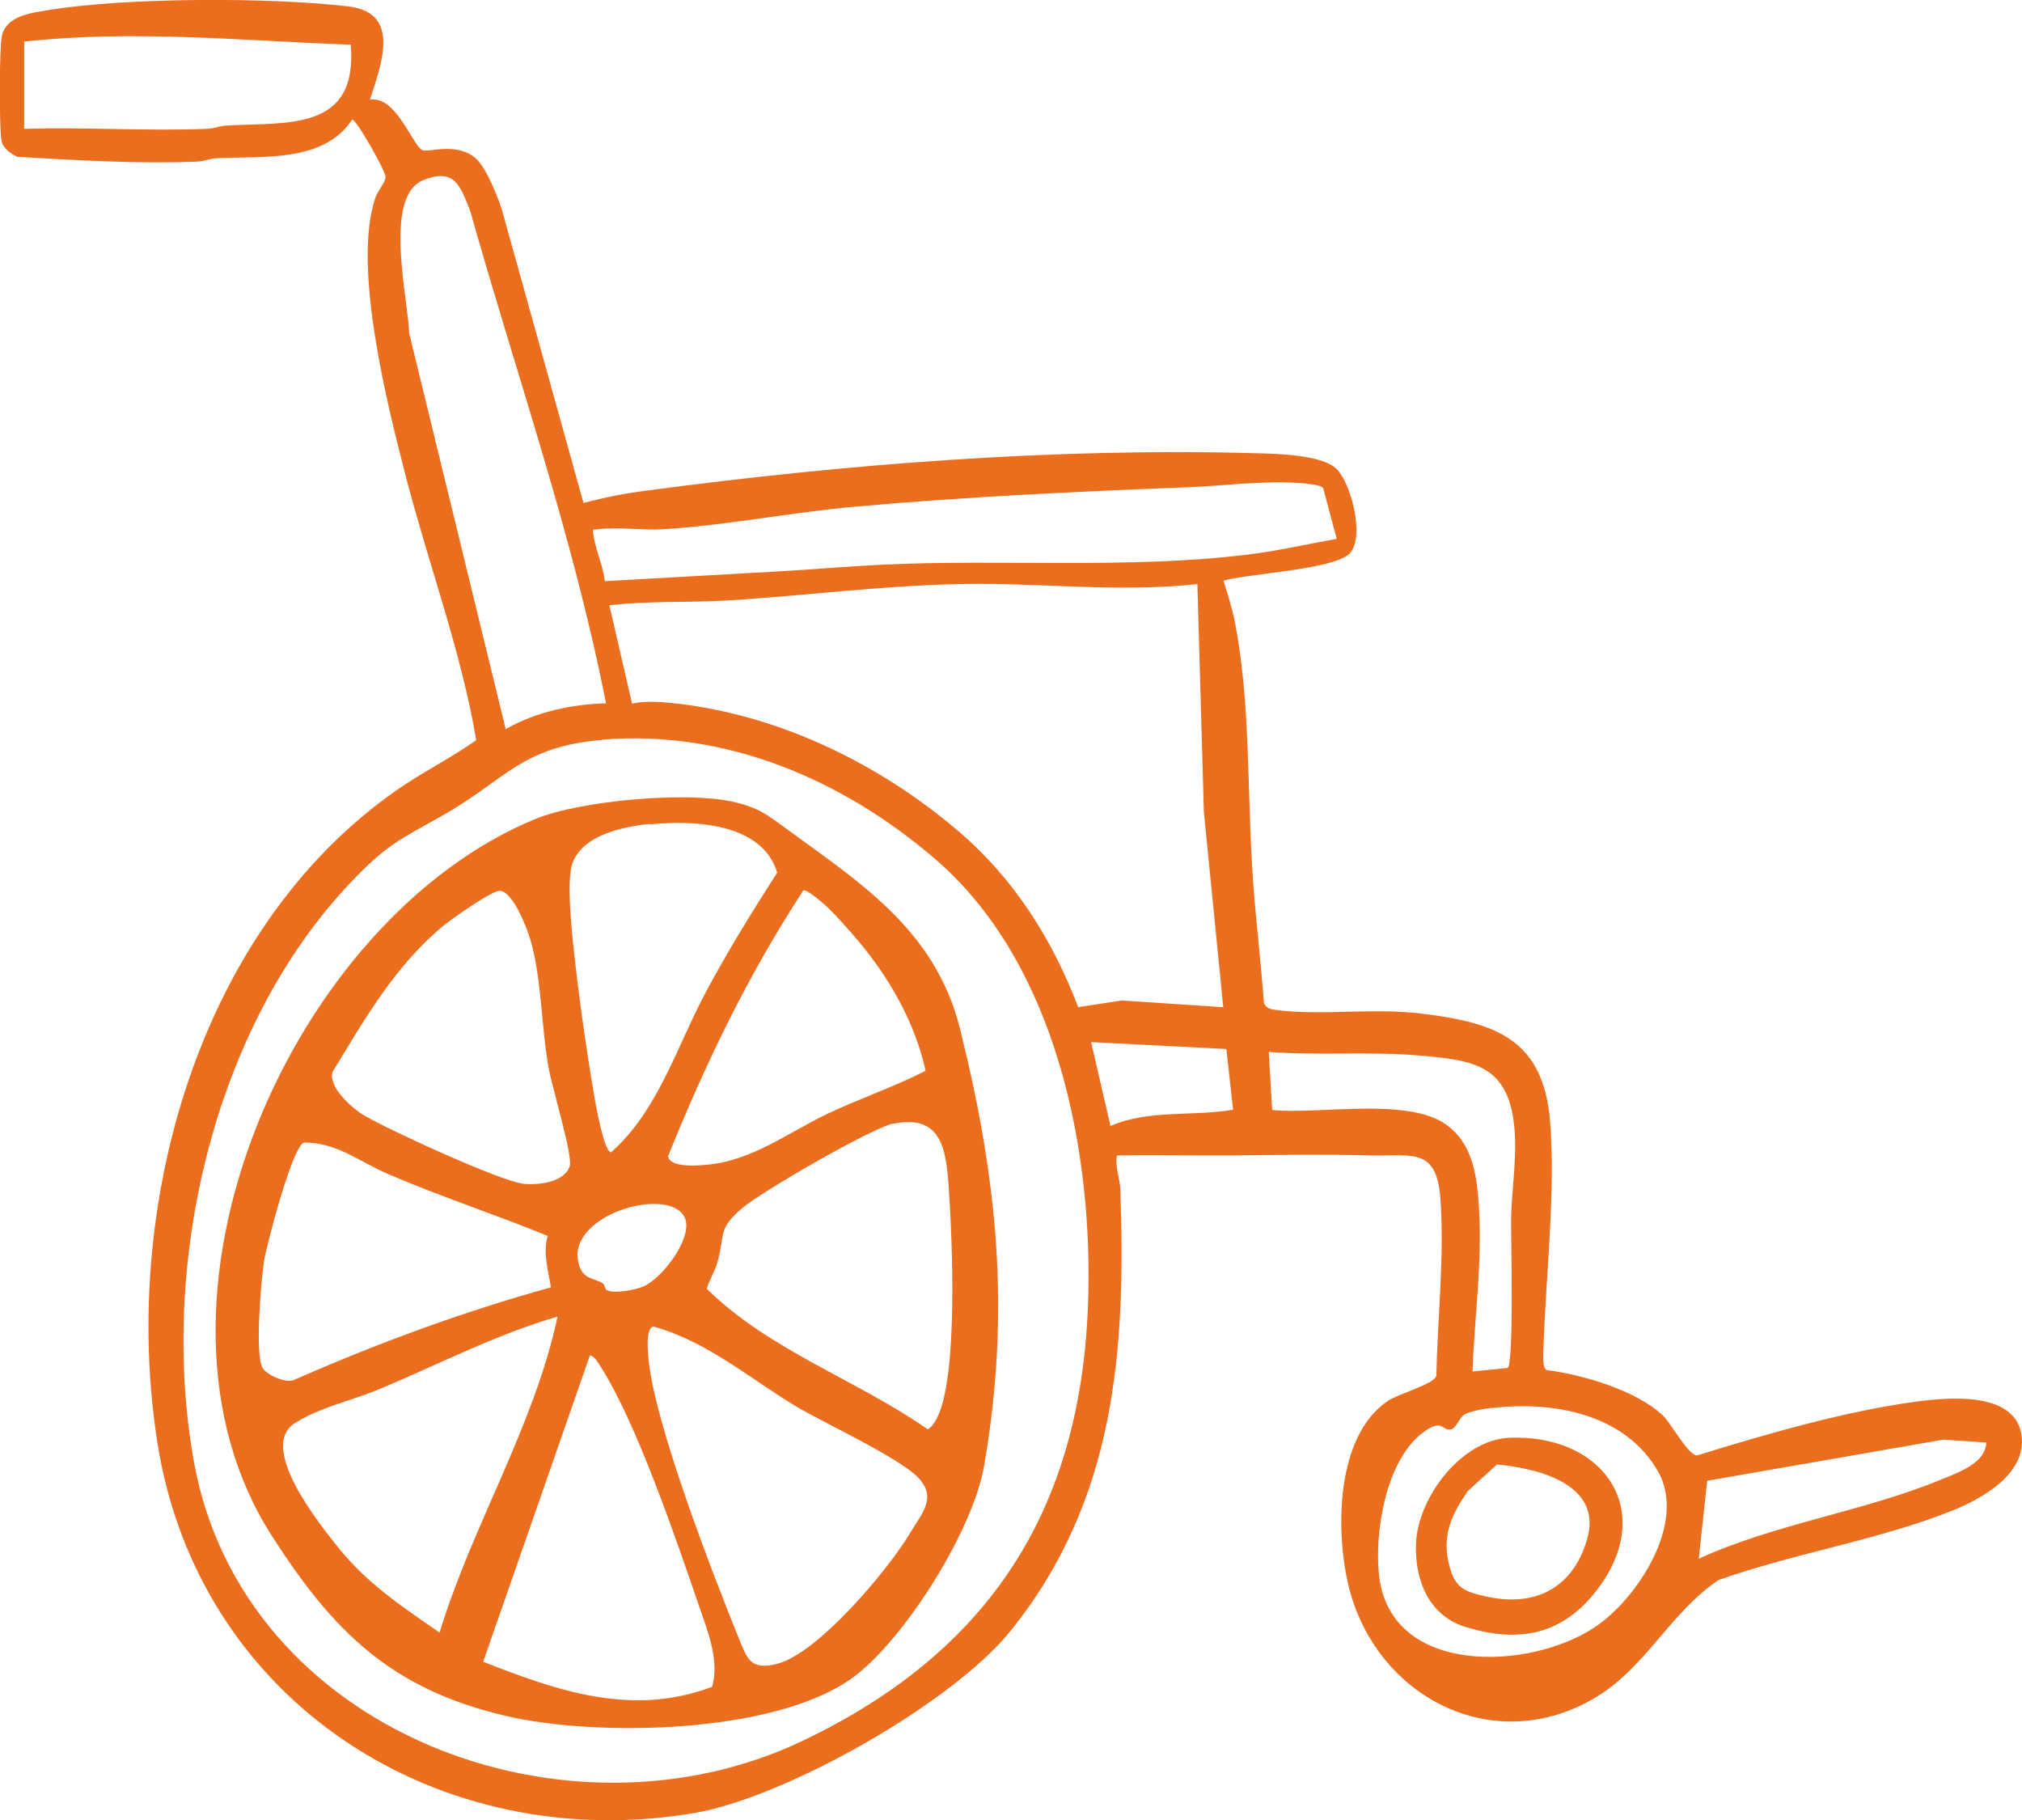
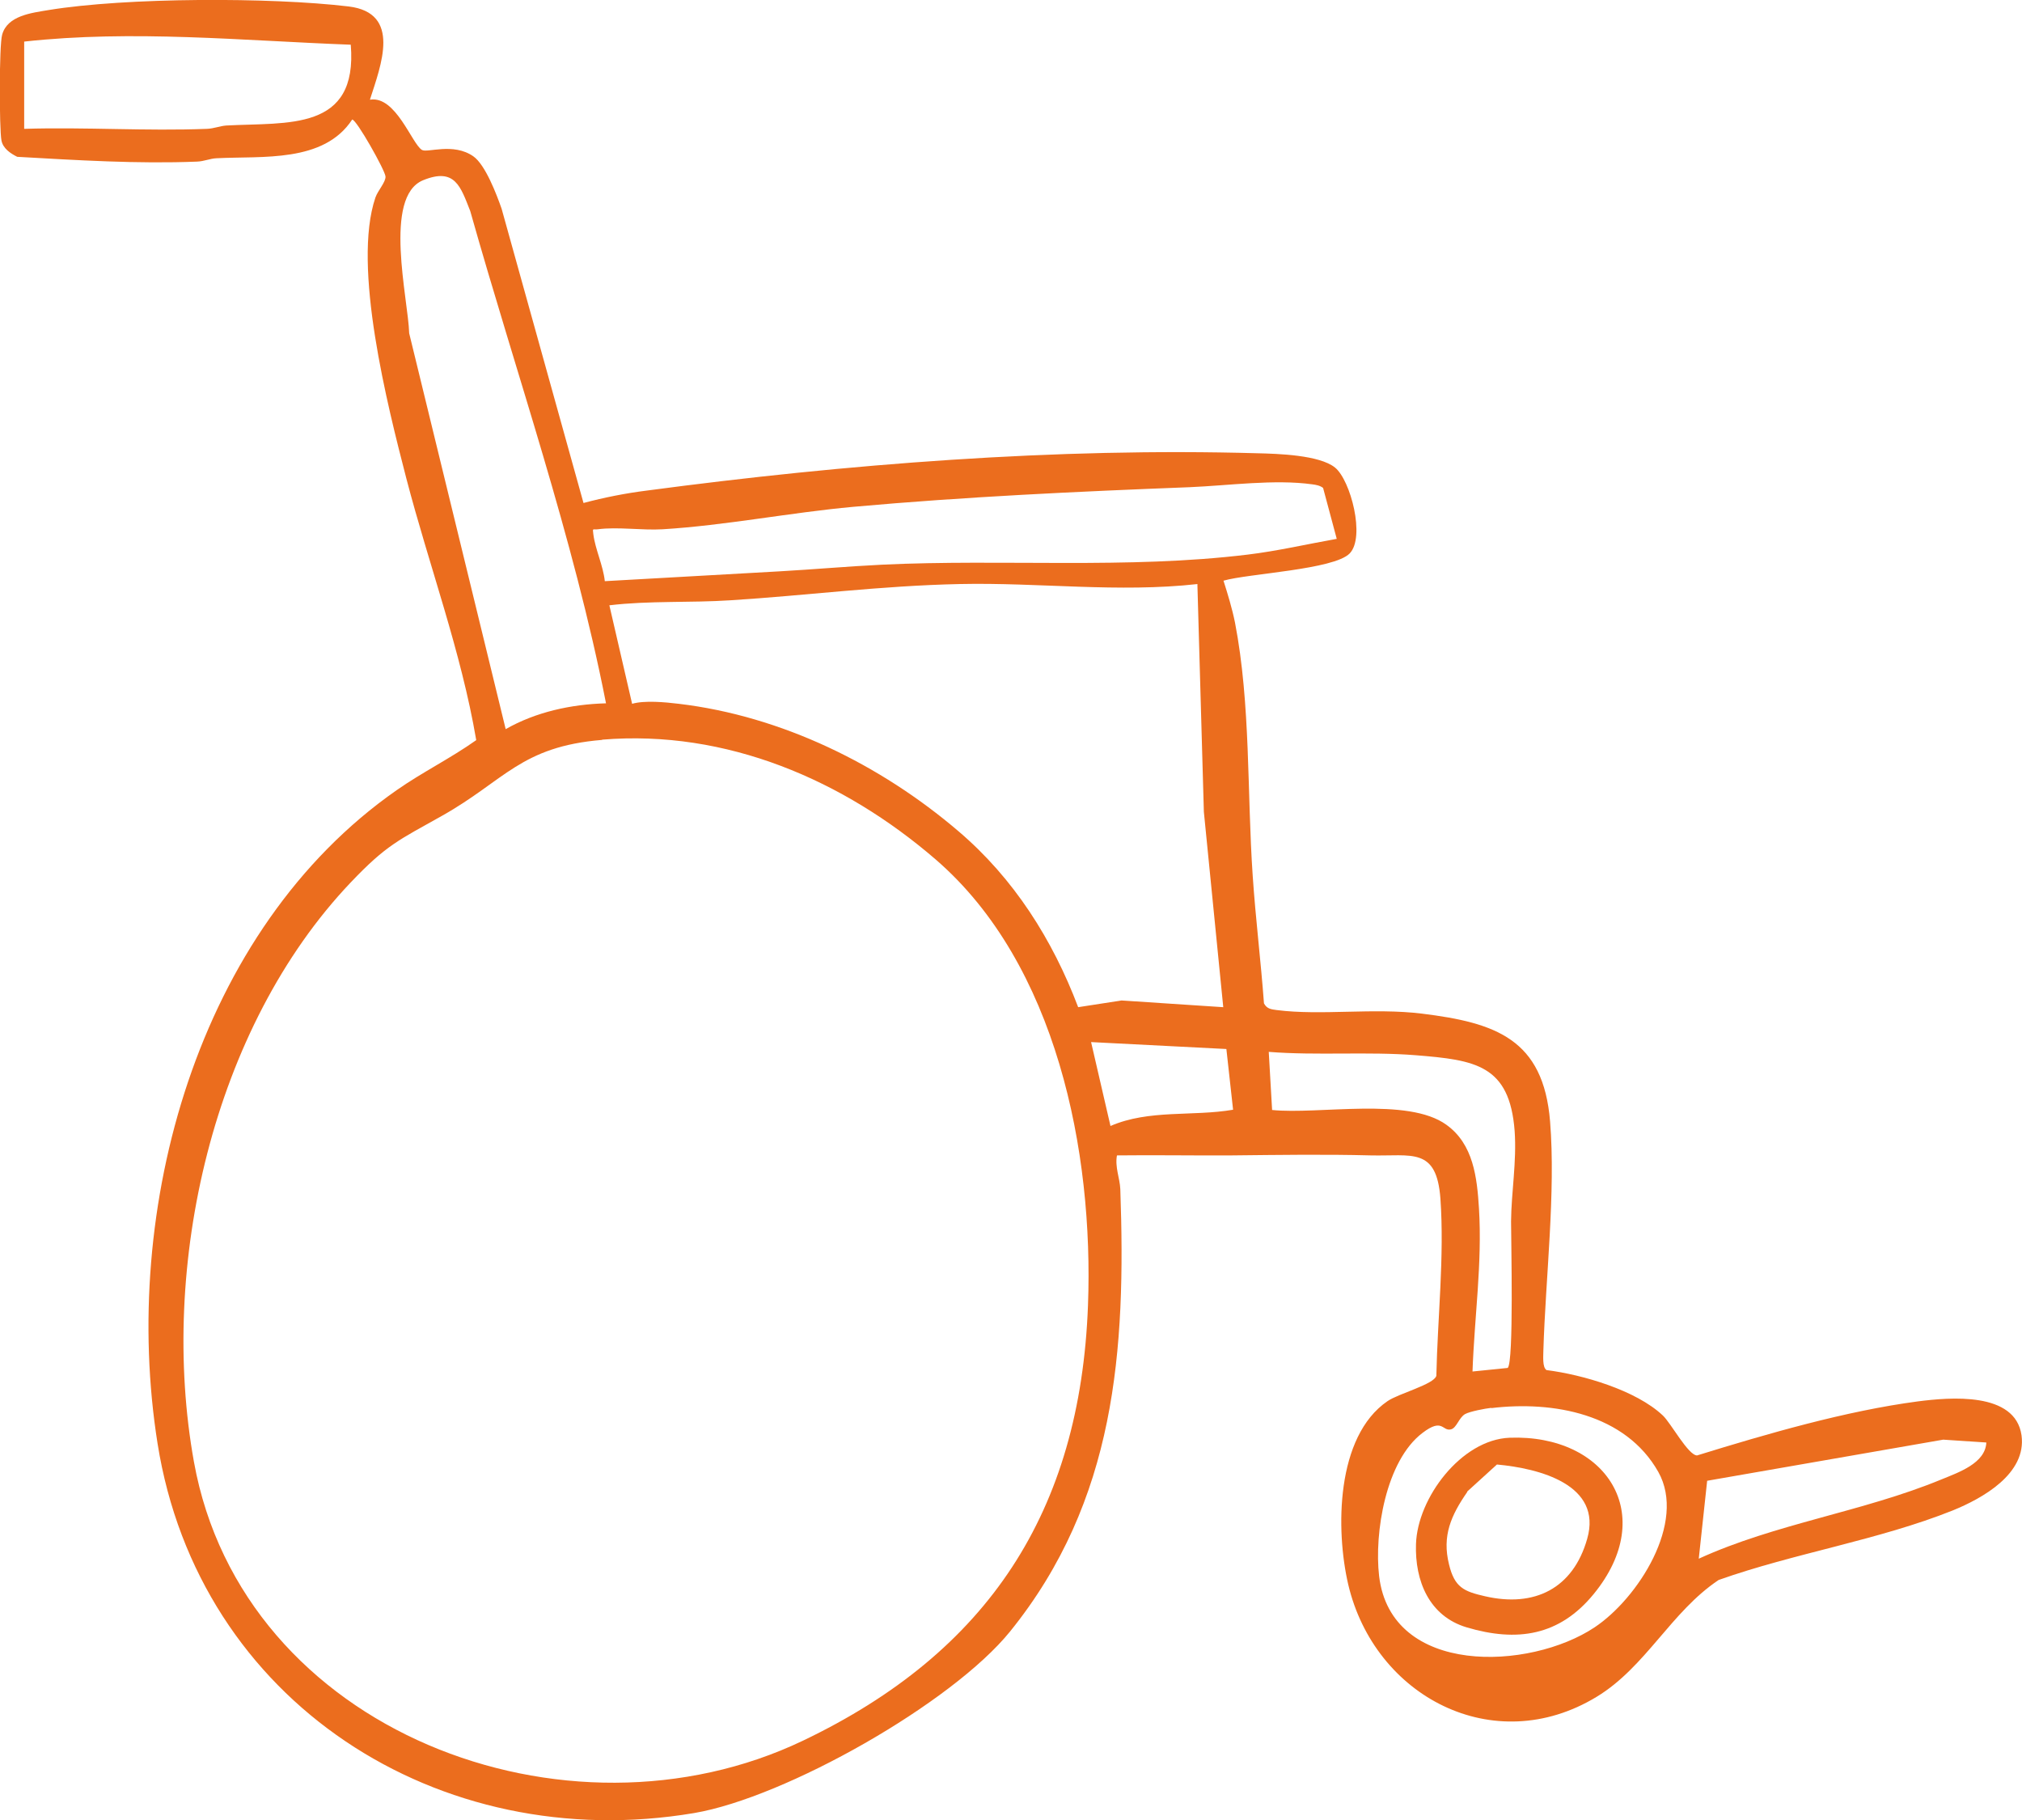
<svg xmlns="http://www.w3.org/2000/svg" width="120" height="108" viewBox="0 0 120 108" fill="none">
  <g clip-path="url(#clip0_318_103)">
    <path d="M21.968 5.915C23.489 5.674 24.441 8.526 25.038 8.895C25.35 9.093 26.899 8.441 28.093 9.278C28.803 9.774 29.471 11.533 29.769 12.384L34.629 29.848C35.851 29.521 37.144 29.266 38.395 29.11C50.231 27.535 62.664 26.556 74.629 26.897C75.823 26.925 78.309 26.996 79.233 27.748C80.156 28.5 81.037 31.876 80.1 32.841C79.162 33.806 74.075 34.033 72.611 34.458C72.867 35.267 73.123 36.104 73.293 36.941C74.231 41.807 74.004 47.027 74.345 51.978C74.515 54.503 74.828 57.029 75.013 59.539C75.183 59.866 75.439 59.894 75.766 59.937C78.409 60.277 81.506 59.795 84.391 60.15C88.753 60.689 91.595 61.653 91.993 66.548C92.334 70.747 91.723 75.868 91.595 80.138C91.595 80.45 91.524 81.131 91.78 81.301C93.911 81.571 97.094 82.493 98.686 83.997C99.169 84.451 100.192 86.366 100.718 86.366C104.853 85.089 109.528 83.727 113.819 83.16C115.709 82.918 119.602 82.564 119.972 85.174C120.284 87.458 117.641 88.919 115.894 89.629C111.503 91.388 106.473 92.168 101.997 93.757C99.169 95.644 97.677 98.921 94.75 100.694C88.64 104.396 81.577 100.666 80.014 94.026C79.261 90.792 79.275 85.245 82.345 83.145C82.998 82.692 85.101 82.152 85.243 81.642C85.315 78.223 85.727 74.549 85.485 71.13C85.258 68.051 83.794 68.619 81.35 68.562C78.622 68.491 75.851 68.534 73.109 68.562C70.835 68.576 68.561 68.534 66.288 68.562C66.16 69.257 66.458 69.91 66.487 70.562C66.828 80.138 66.217 89.047 59.95 96.807C56.512 101.063 46.622 106.666 41.194 107.588C26.032 110.142 11.78 100.978 9.35 85.656C7.148 71.782 11.666 55.17 23.546 46.885C25.066 45.821 26.743 44.999 28.263 43.92C27.368 38.657 25.464 33.565 24.114 28.387C23.006 24.102 20.888 15.803 22.281 11.718C22.423 11.306 22.906 10.796 22.878 10.469C22.849 10.1 21.158 7.093 20.902 7.093C19.212 9.675 15.574 9.249 12.846 9.391C12.476 9.405 12.107 9.576 11.695 9.59C8.142 9.732 4.576 9.505 1.023 9.306C0.625 9.107 0.171 8.809 0.085 8.327C-0.042 7.66 -0.057 2.695 0.128 2.057C0.441 0.922 1.876 0.766 2.885 0.596C7.489 -0.156 16.057 -0.17 20.689 0.383C23.844 0.766 22.608 3.873 21.954 5.915H21.968ZM1.435 2.468V7.646C5.045 7.533 8.682 7.788 12.277 7.646C12.689 7.632 13.045 7.476 13.428 7.448C17.066 7.249 21.244 7.816 20.817 2.653C14.352 2.411 7.901 1.759 1.435 2.468ZM35.965 41.736C34.018 31.82 30.65 22.244 27.908 12.526C27.339 11.094 27.013 9.916 25.108 10.696C22.721 11.675 24.227 17.761 24.284 19.776L30.011 43.268C31.801 42.246 33.904 41.792 35.95 41.736H35.965ZM78.522 28.954C78.338 28.812 78.11 28.77 77.883 28.741C75.638 28.429 72.924 28.812 70.593 28.911C63.958 29.167 57.265 29.479 50.643 30.075C46.906 30.415 43.041 31.181 39.318 31.408C38.096 31.479 36.633 31.252 35.481 31.408C35.197 31.451 35.155 31.295 35.212 31.692C35.325 32.6 35.794 33.55 35.894 34.487L46.238 33.905C48.27 33.791 50.331 33.607 52.362 33.508C59.524 33.167 66.913 33.777 74.032 32.912C75.808 32.699 77.57 32.288 79.332 31.976L78.522 28.954ZM71.076 34.657C66.373 35.182 61.67 34.557 56.966 34.657C52.263 34.756 47.872 35.338 43.354 35.621C40.981 35.778 38.537 35.636 36.164 35.919L37.514 41.764C38.252 41.551 39.474 41.665 40.284 41.764C46.38 42.488 52.249 45.367 56.881 49.325C60.164 52.12 62.465 55.752 63.986 59.767L66.558 59.369L72.597 59.767L71.446 48.176L71.062 34.671L71.076 34.657ZM35.737 43.906C30.906 44.303 29.954 46.318 26.245 48.403C23.673 49.85 22.949 50.12 20.817 52.361C12.604 61.001 9.421 75.159 11.51 86.749C14.395 102.765 33.634 110 47.659 103.29C58.643 98.041 64.114 89.7 64.569 77.457C64.91 68.349 62.707 57.213 55.545 51.014C50.075 46.29 43.112 43.282 35.737 43.892V43.906ZM72.782 62.249L64.753 61.838L65.904 66.817C68.192 65.824 70.778 66.264 73.18 65.852L72.782 62.249ZM89.478 81.174C89.847 80.847 89.677 73.612 89.677 72.477C89.691 70.761 90.018 68.931 89.89 67.115C89.592 63.185 87.546 62.902 84.022 62.618C81.194 62.391 78.153 62.646 75.297 62.419L75.496 65.867C78.252 66.15 83.553 65.086 85.84 66.746C87.446 67.895 87.659 69.881 87.773 71.711C87.972 74.946 87.503 78.166 87.389 81.386L89.478 81.174ZM88.498 83.543C88.128 83.585 87.233 83.755 86.949 83.912C86.579 84.124 86.451 84.734 86.11 84.82C85.585 84.947 85.627 84.11 84.419 85.032C82.245 86.678 81.549 90.962 81.847 93.53C82.558 99.474 90.785 99.133 94.636 96.566C97.194 94.863 100.107 90.352 98.416 87.345C96.469 83.897 92.178 83.117 88.512 83.557L88.498 83.543ZM117.897 85.6L115.325 85.43L101.315 87.87L100.817 92.494C105.378 90.409 110.551 89.714 115.197 87.799C116.235 87.373 117.826 86.834 117.883 85.6H117.897Z" fill="#EB6D1E" />
-     <path d="M46.266 48.886C50.898 52.29 55.488 55.071 56.98 61.072C59.197 69.995 59.993 77.811 58.401 87.004C57.748 90.778 53.783 97.133 50.728 99.46C46.167 102.921 35.382 103.091 29.982 101.815C23.19 100.212 19.779 96.821 16.128 91.132C7.261 77.301 17.321 54.503 31.801 48.588C34.444 47.51 40.682 46.956 43.453 47.566C44.703 47.85 45.257 48.134 46.266 48.886ZM38.621 48.886C36.945 49.042 34.188 49.609 33.875 51.624C33.634 53.184 34.074 56.589 34.273 58.291C34.529 60.391 34.898 62.873 35.254 64.973C35.339 65.469 35.85 68.378 36.263 68.378C39.048 65.938 40.156 62.107 41.89 58.873C43.183 56.447 44.646 54.092 46.124 51.78C45.243 48.843 41.222 48.659 38.621 48.914V48.886ZM29.584 52.872C29.058 52.943 26.799 54.532 26.287 54.957C23.445 57.312 21.641 60.476 19.751 63.583C19.424 64.448 20.859 65.739 21.57 66.165C22.991 67.016 29.712 70.108 31.09 70.25C31.943 70.335 33.534 70.165 33.819 69.172C33.989 68.562 32.753 64.462 32.568 63.412C32.113 60.944 32.156 58.007 31.46 55.709C31.247 55 30.38 52.758 29.584 52.858V52.872ZM54.934 63.554C54.323 60.731 52.803 58.05 50.927 55.823C50.458 55.27 49.605 54.305 49.094 53.822C48.909 53.652 47.858 52.716 47.673 52.844C44.419 57.809 41.861 63.114 39.645 68.619C39.758 69.285 41.293 69.172 41.833 69.129C44.604 68.917 46.749 67.214 49.136 66.079C51.026 65.186 53.072 64.491 54.934 63.54V63.554ZM52.987 66.675C51.723 66.945 45.144 70.733 44.021 71.711C42.586 72.946 43.041 73.229 42.586 74.875C42.429 75.457 42.103 75.91 41.946 76.478C45.684 80.152 50.813 81.855 55.062 84.82C55.303 84.663 55.446 84.451 55.573 84.21C56.895 81.812 56.511 73.371 56.298 70.378C56.142 68.136 55.843 66.094 52.987 66.689V66.675ZM32.511 73.343C29.399 72.066 26.16 71.016 23.033 69.668C21.357 68.959 20.021 67.796 18.046 67.796C17.35 68.009 15.829 73.853 15.673 74.818C15.488 75.981 15.133 80.251 15.559 81.131C15.772 81.571 16.909 82.067 17.392 81.911C22.351 79.727 27.467 77.84 32.696 76.393C32.54 75.386 32.199 74.322 32.511 73.329V73.343ZM36.007 76.549C36.391 76.79 37.669 76.549 38.124 76.365C39.247 75.939 41.051 73.556 40.682 72.378C40.028 70.279 33.705 71.967 34.316 74.875C34.543 75.925 35.14 75.797 35.751 76.138C35.893 76.208 35.907 76.506 35.993 76.549H36.007ZM33.094 78.124C29.385 79.202 25.961 81.003 22.394 82.479C20.859 83.117 18.955 83.514 17.477 84.465C15.303 85.883 18.955 90.437 20.049 91.799C21.797 93.984 23.815 95.303 26.088 96.878C28.035 90.48 31.687 84.678 33.094 78.109V78.124ZM38.778 78.705C38.294 78.847 38.451 80.251 38.493 80.691C38.849 84.465 42.287 93.388 43.836 97.19C44.334 98.396 44.518 99.162 46.152 98.722C48.568 98.084 52.689 93.175 53.982 91.019C54.692 89.827 55.63 88.891 54.508 87.699C53.385 86.508 48.923 84.451 47.247 83.458C44.49 81.798 41.961 79.599 38.792 78.719L38.778 78.705ZM42.259 100.112C42.714 98.552 42.003 96.807 41.492 95.317C40.128 91.359 37.797 84.451 35.623 81.06C35.467 80.819 35.31 80.507 35.012 80.422L28.675 98.609C33.108 100.353 37.527 101.886 42.259 100.098V100.112Z" fill="#EB6D1E" />
    <path d="M89.591 85.316C95.318 85.103 98.458 89.856 94.579 94.594C92.547 97.076 90.032 97.459 87.034 96.566C84.817 95.899 83.964 93.814 84.035 91.629C84.121 88.891 86.721 85.43 89.591 85.316ZM87.076 88.536C86.124 89.912 85.57 91.132 85.996 92.835C86.323 94.197 86.877 94.438 88.128 94.722C91.069 95.402 93.357 94.267 94.195 91.317C95.119 88.097 91.339 87.132 88.838 86.905L87.076 88.508V88.536Z" fill="#EB6D1E" />
  </g>
  <defs>
    <clipPath id="clip0_318_103">
      <rect width="120" height="108" fill="white" />
    </clipPath>
  </defs>
</svg>